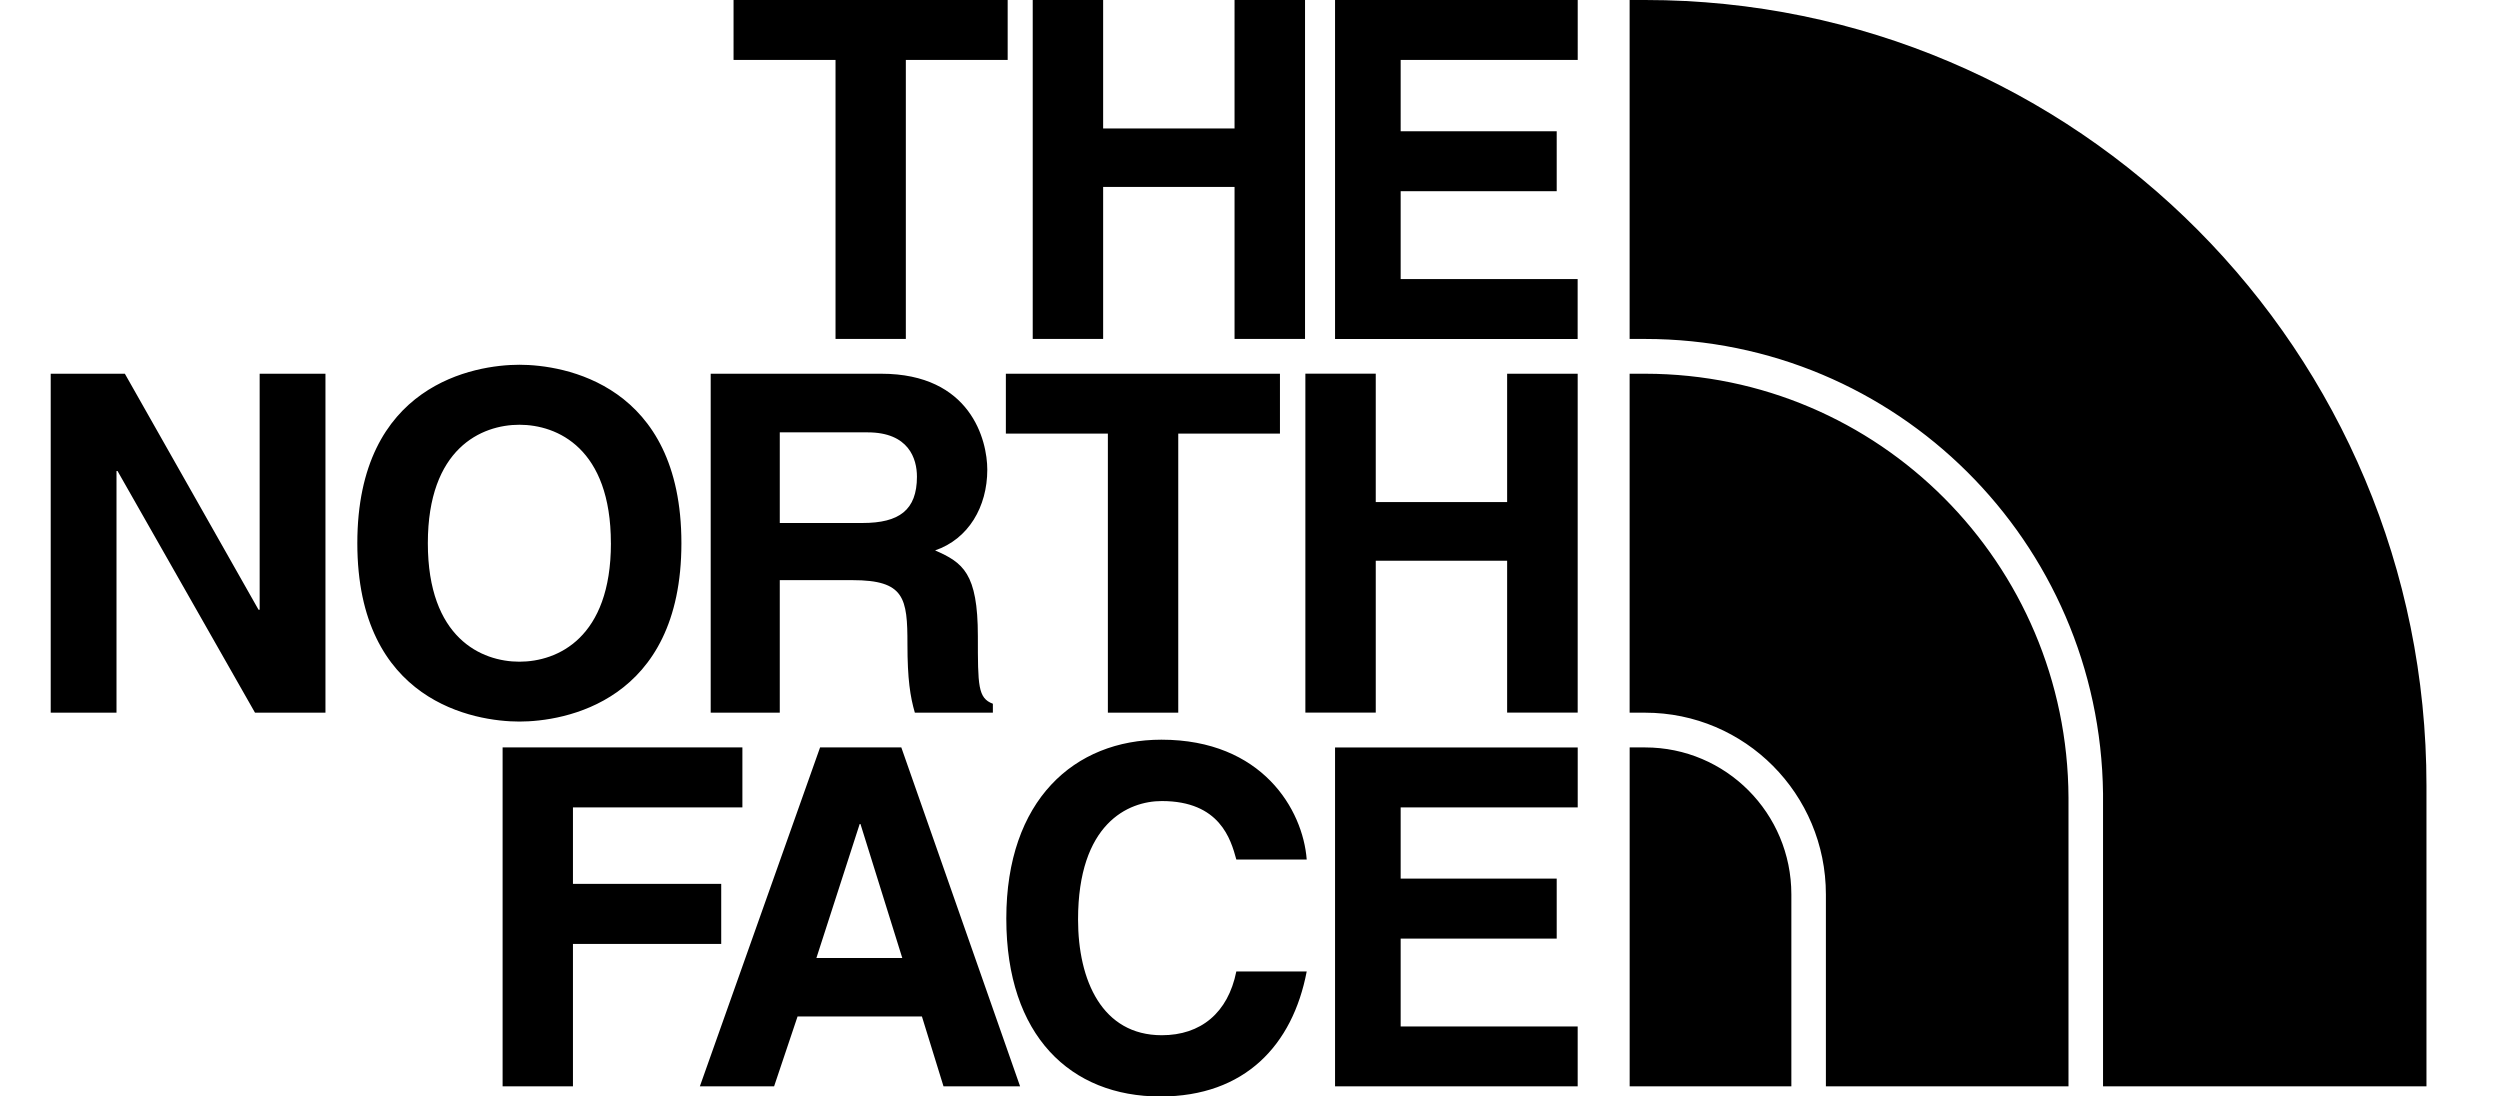
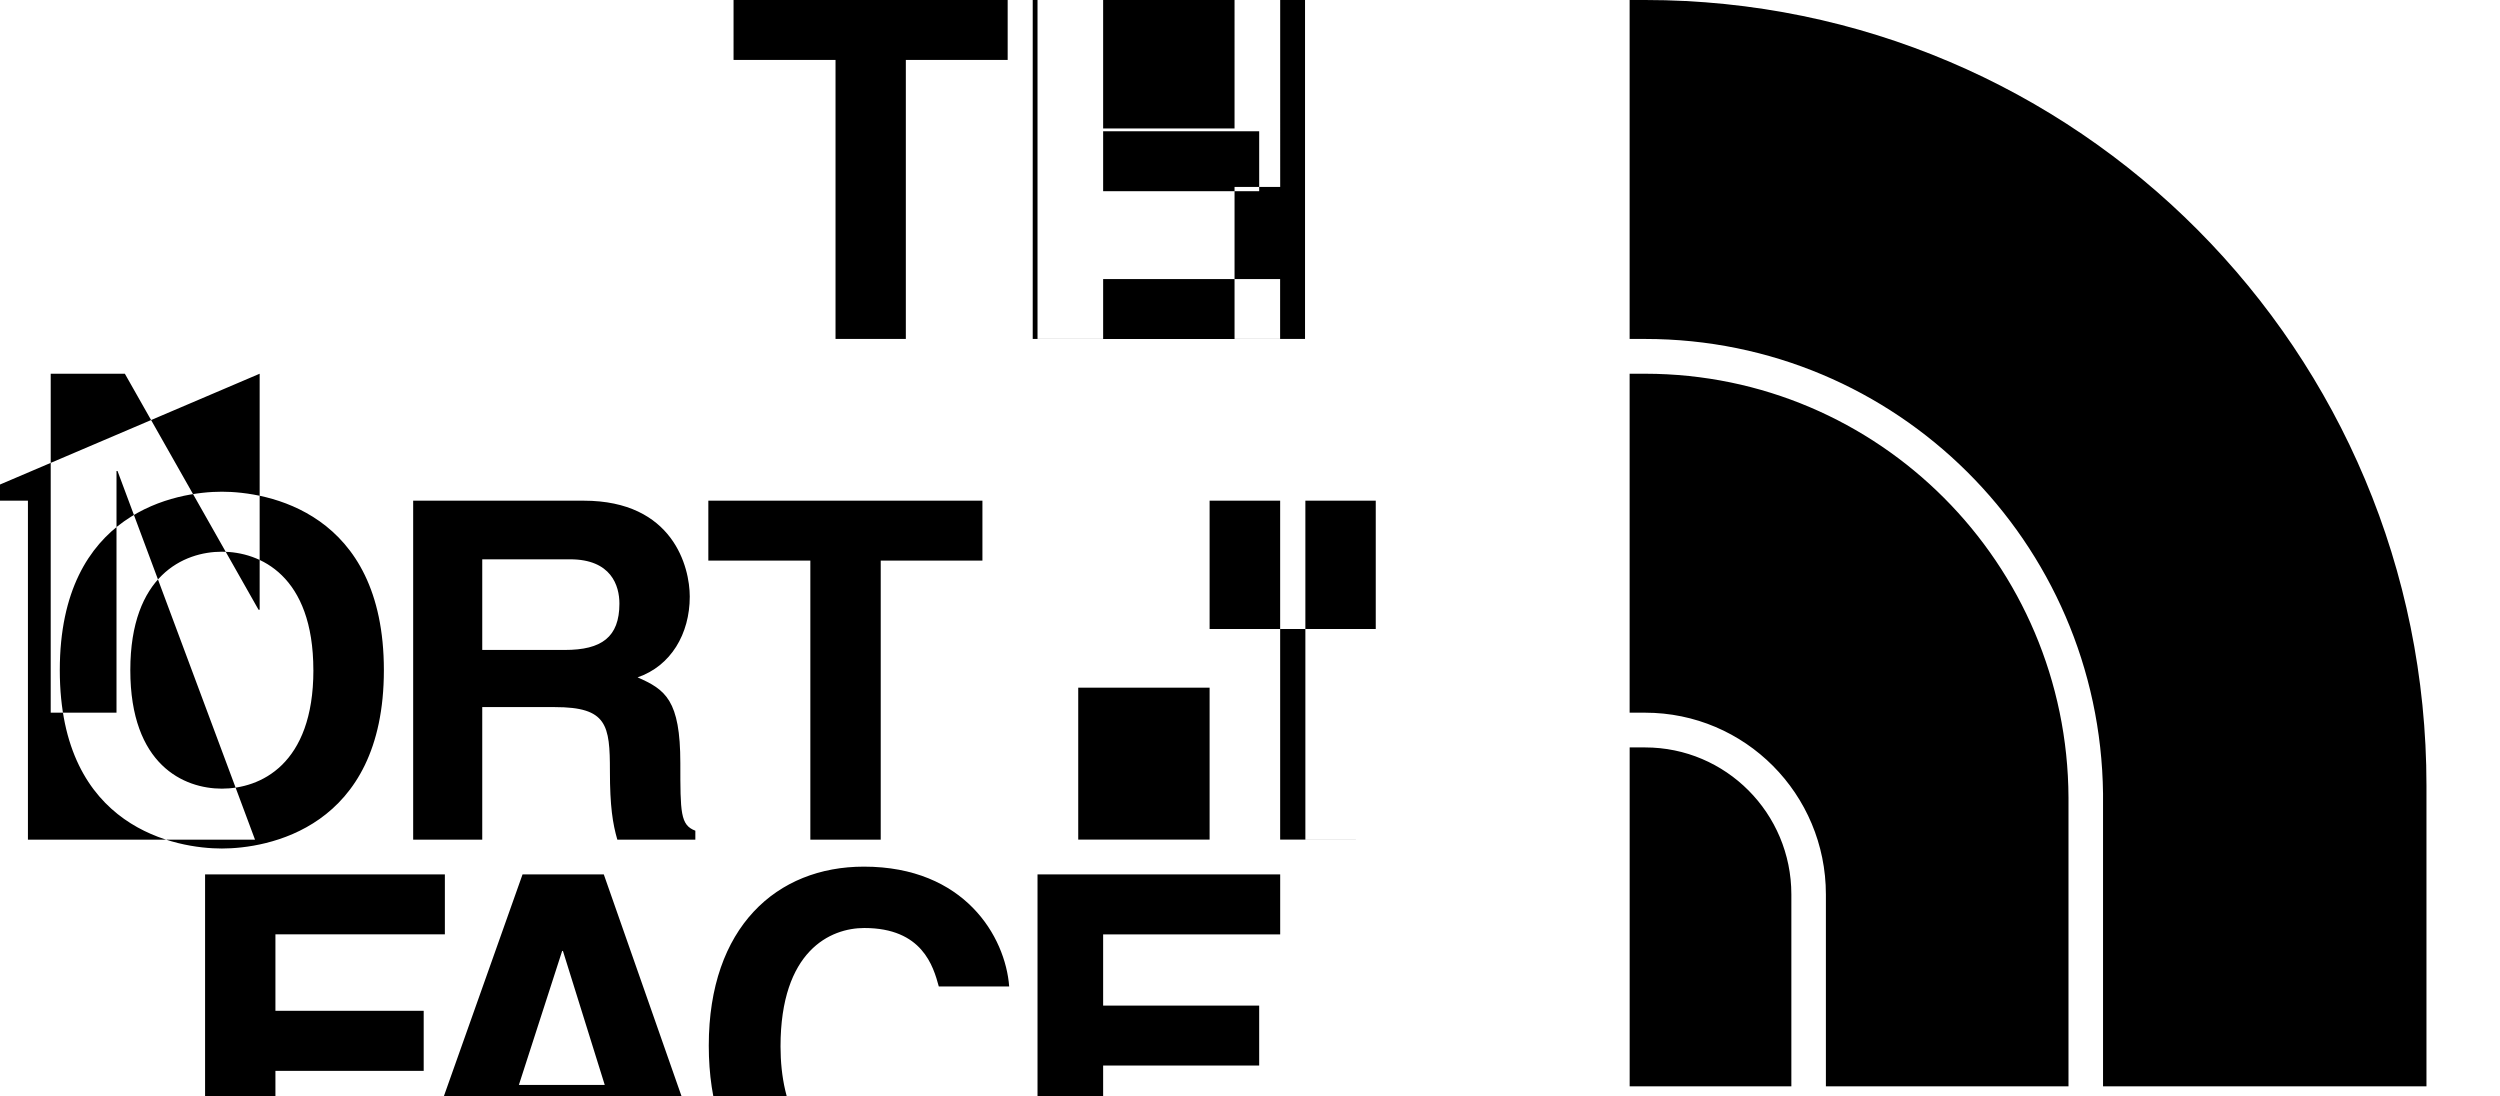
<svg xmlns="http://www.w3.org/2000/svg" viewBox="0 0 70 32" width="114" height="50">
-   <path fill="currentColor" fill-rule="evenodd" d="M24.956 9.892h-2.052V1.75h-2.976V0h8v1.75h-2.972v8.142Zm5.758-4.437v4.437h-2.055V0h2.055v3.75h3.835V0h2.057v9.892h-2.057V5.455h-3.835Zm8.683-3.705h5.167V0h-7.082v9.893h7.08V8.145h-5.165V5.58h4.554V3.83h-4.554V1.75Zm-33.3 9.157h1.921v9.892H5.962L1.95 13.746h-.03v7.053H0v-9.892h2.164l3.901 6.887h.033v-6.887Zm10.252 4.946c0 2.769-1.56 3.458-2.671 3.458-1.107 0-2.672-.69-2.672-3.458 0-2.768 1.565-3.457 2.672-3.457 1.111 0 2.67.69 2.67 3.457Zm2.057 0c0-4.642-3.424-5.208-4.728-5.208-1.3 0-4.73.566-4.73 5.208 0 4.639 3.43 5.205 4.73 5.205 1.304 0 4.728-.566 4.728-5.205Zm14.5 4.946h-2.054v-8.144h-2.977v-1.748h7.999v1.748h-2.968v8.144Zm5.764-.002v-4.433h3.834v4.433h2.059v-9.89h-2.059v3.745H38.67v-3.746h-2.054v9.891h2.053Zm-14.98-5.534c1.07 0 1.59-.374 1.59-1.352 0-.522-.237-1.293-1.439-1.293h-2.564v2.645h2.412Zm-4.429-4.356h4.977c2.616 0 3.095 1.943 3.095 2.8 0 1.087-.552 2.025-1.523 2.356.81.356 1.248.659 1.248 2.505 0 1.445 0 1.806.438 1.97v.261h-2.277c-.135-.465-.216-.978-.216-1.996 0-1.35-.08-1.872-1.606-1.872h-2.12v3.868h-2.016v-9.892Zm-6.073 20.796h2.053v-4.155h4.327v-1.753h-4.327v-2.232h4.945v-1.75h-6.998v9.89Zm9.158-3.745h2.506l-1.22-3.91h-.023l-1.263 3.91Zm-1.235 3.745h-2.166l3.508-9.89h2.371l3.466 9.89h-2.235l-.63-2.039h-3.629l-.685 2.04Zm11.315-8.325c1.695 0 2.014 1.116 2.175 1.706h2.054c-.11-1.455-1.3-3.497-4.24-3.497-2.543 0-4.527 1.765-4.527 5.222 0 3.42 1.877 5.191 4.495 5.191 2.469 0 3.862-1.5 4.272-3.649h-2.054c-.243 1.212-1.04 1.861-2.175 1.861-1.743 0-2.444-1.601-2.444-3.377 0-2.796 1.456-3.457 2.444-3.457Zm12.138.186h-5.167v2.078h4.554v1.75h-4.554v2.565h5.166v1.746h-7.081v-9.89h7.082v1.75ZM46.53 0c12.605 0 22.804 10.254 22.804 22.924v8.78h-9.439v-8.542c-.087-7.35-6.031-13.27-13.365-13.27h-.451V0h.451Zm0 21.813h-.45v9.89h4.719v-5.6c0-2.371-1.91-4.29-4.269-4.29Zm.012-10.906c6.806.01 12.317 5.535 12.345 12.372v8.424h-7.08v-5.6c0-2.932-2.361-5.304-5.277-5.304h-.451v-9.892h.463Z" clip-rule="evenodd" />
+   <path fill="currentColor" fill-rule="evenodd" d="M24.956 9.892h-2.052V1.75h-2.976V0h8v1.75h-2.972v8.142Zm5.758-4.437v4.437h-2.055V0h2.055v3.75h3.835V0h2.057v9.892h-2.057V5.455h-3.835Zh5.167V0h-7.082v9.893h7.08V8.145h-5.165V5.58h4.554V3.83h-4.554V1.75Zm-33.3 9.157h1.921v9.892H5.962L1.95 13.746h-.03v7.053H0v-9.892h2.164l3.901 6.887h.033v-6.887Zm10.252 4.946c0 2.769-1.56 3.458-2.671 3.458-1.107 0-2.672-.69-2.672-3.458 0-2.768 1.565-3.457 2.672-3.457 1.111 0 2.67.69 2.67 3.457Zm2.057 0c0-4.642-3.424-5.208-4.728-5.208-1.3 0-4.73.566-4.73 5.208 0 4.639 3.43 5.205 4.73 5.205 1.304 0 4.728-.566 4.728-5.205Zm14.5 4.946h-2.054v-8.144h-2.977v-1.748h7.999v1.748h-2.968v8.144Zm5.764-.002v-4.433h3.834v4.433h2.059v-9.89h-2.059v3.745H38.67v-3.746h-2.054v9.891h2.053Zm-14.98-5.534c1.07 0 1.59-.374 1.59-1.352 0-.522-.237-1.293-1.439-1.293h-2.564v2.645h2.412Zm-4.429-4.356h4.977c2.616 0 3.095 1.943 3.095 2.8 0 1.087-.552 2.025-1.523 2.356.81.356 1.248.659 1.248 2.505 0 1.445 0 1.806.438 1.97v.261h-2.277c-.135-.465-.216-.978-.216-1.996 0-1.35-.08-1.872-1.606-1.872h-2.12v3.868h-2.016v-9.892Zm-6.073 20.796h2.053v-4.155h4.327v-1.753h-4.327v-2.232h4.945v-1.75h-6.998v9.89Zm9.158-3.745h2.506l-1.22-3.91h-.023l-1.263 3.91Zm-1.235 3.745h-2.166l3.508-9.89h2.371l3.466 9.89h-2.235l-.63-2.039h-3.629l-.685 2.04Zm11.315-8.325c1.695 0 2.014 1.116 2.175 1.706h2.054c-.11-1.455-1.3-3.497-4.24-3.497-2.543 0-4.527 1.765-4.527 5.222 0 3.42 1.877 5.191 4.495 5.191 2.469 0 3.862-1.5 4.272-3.649h-2.054c-.243 1.212-1.04 1.861-2.175 1.861-1.743 0-2.444-1.601-2.444-3.377 0-2.796 1.456-3.457 2.444-3.457Zm12.138.186h-5.167v2.078h4.554v1.75h-4.554v2.565h5.166v1.746h-7.081v-9.89h7.082v1.75ZM46.53 0c12.605 0 22.804 10.254 22.804 22.924v8.78h-9.439v-8.542c-.087-7.35-6.031-13.27-13.365-13.27h-.451V0h.451Zm0 21.813h-.45v9.89h4.719v-5.6c0-2.371-1.91-4.29-4.269-4.29Zm.012-10.906c6.806.01 12.317 5.535 12.345 12.372v8.424h-7.08v-5.6c0-2.932-2.361-5.304-5.277-5.304h-.451v-9.892h.463Z" clip-rule="evenodd" />
</svg>